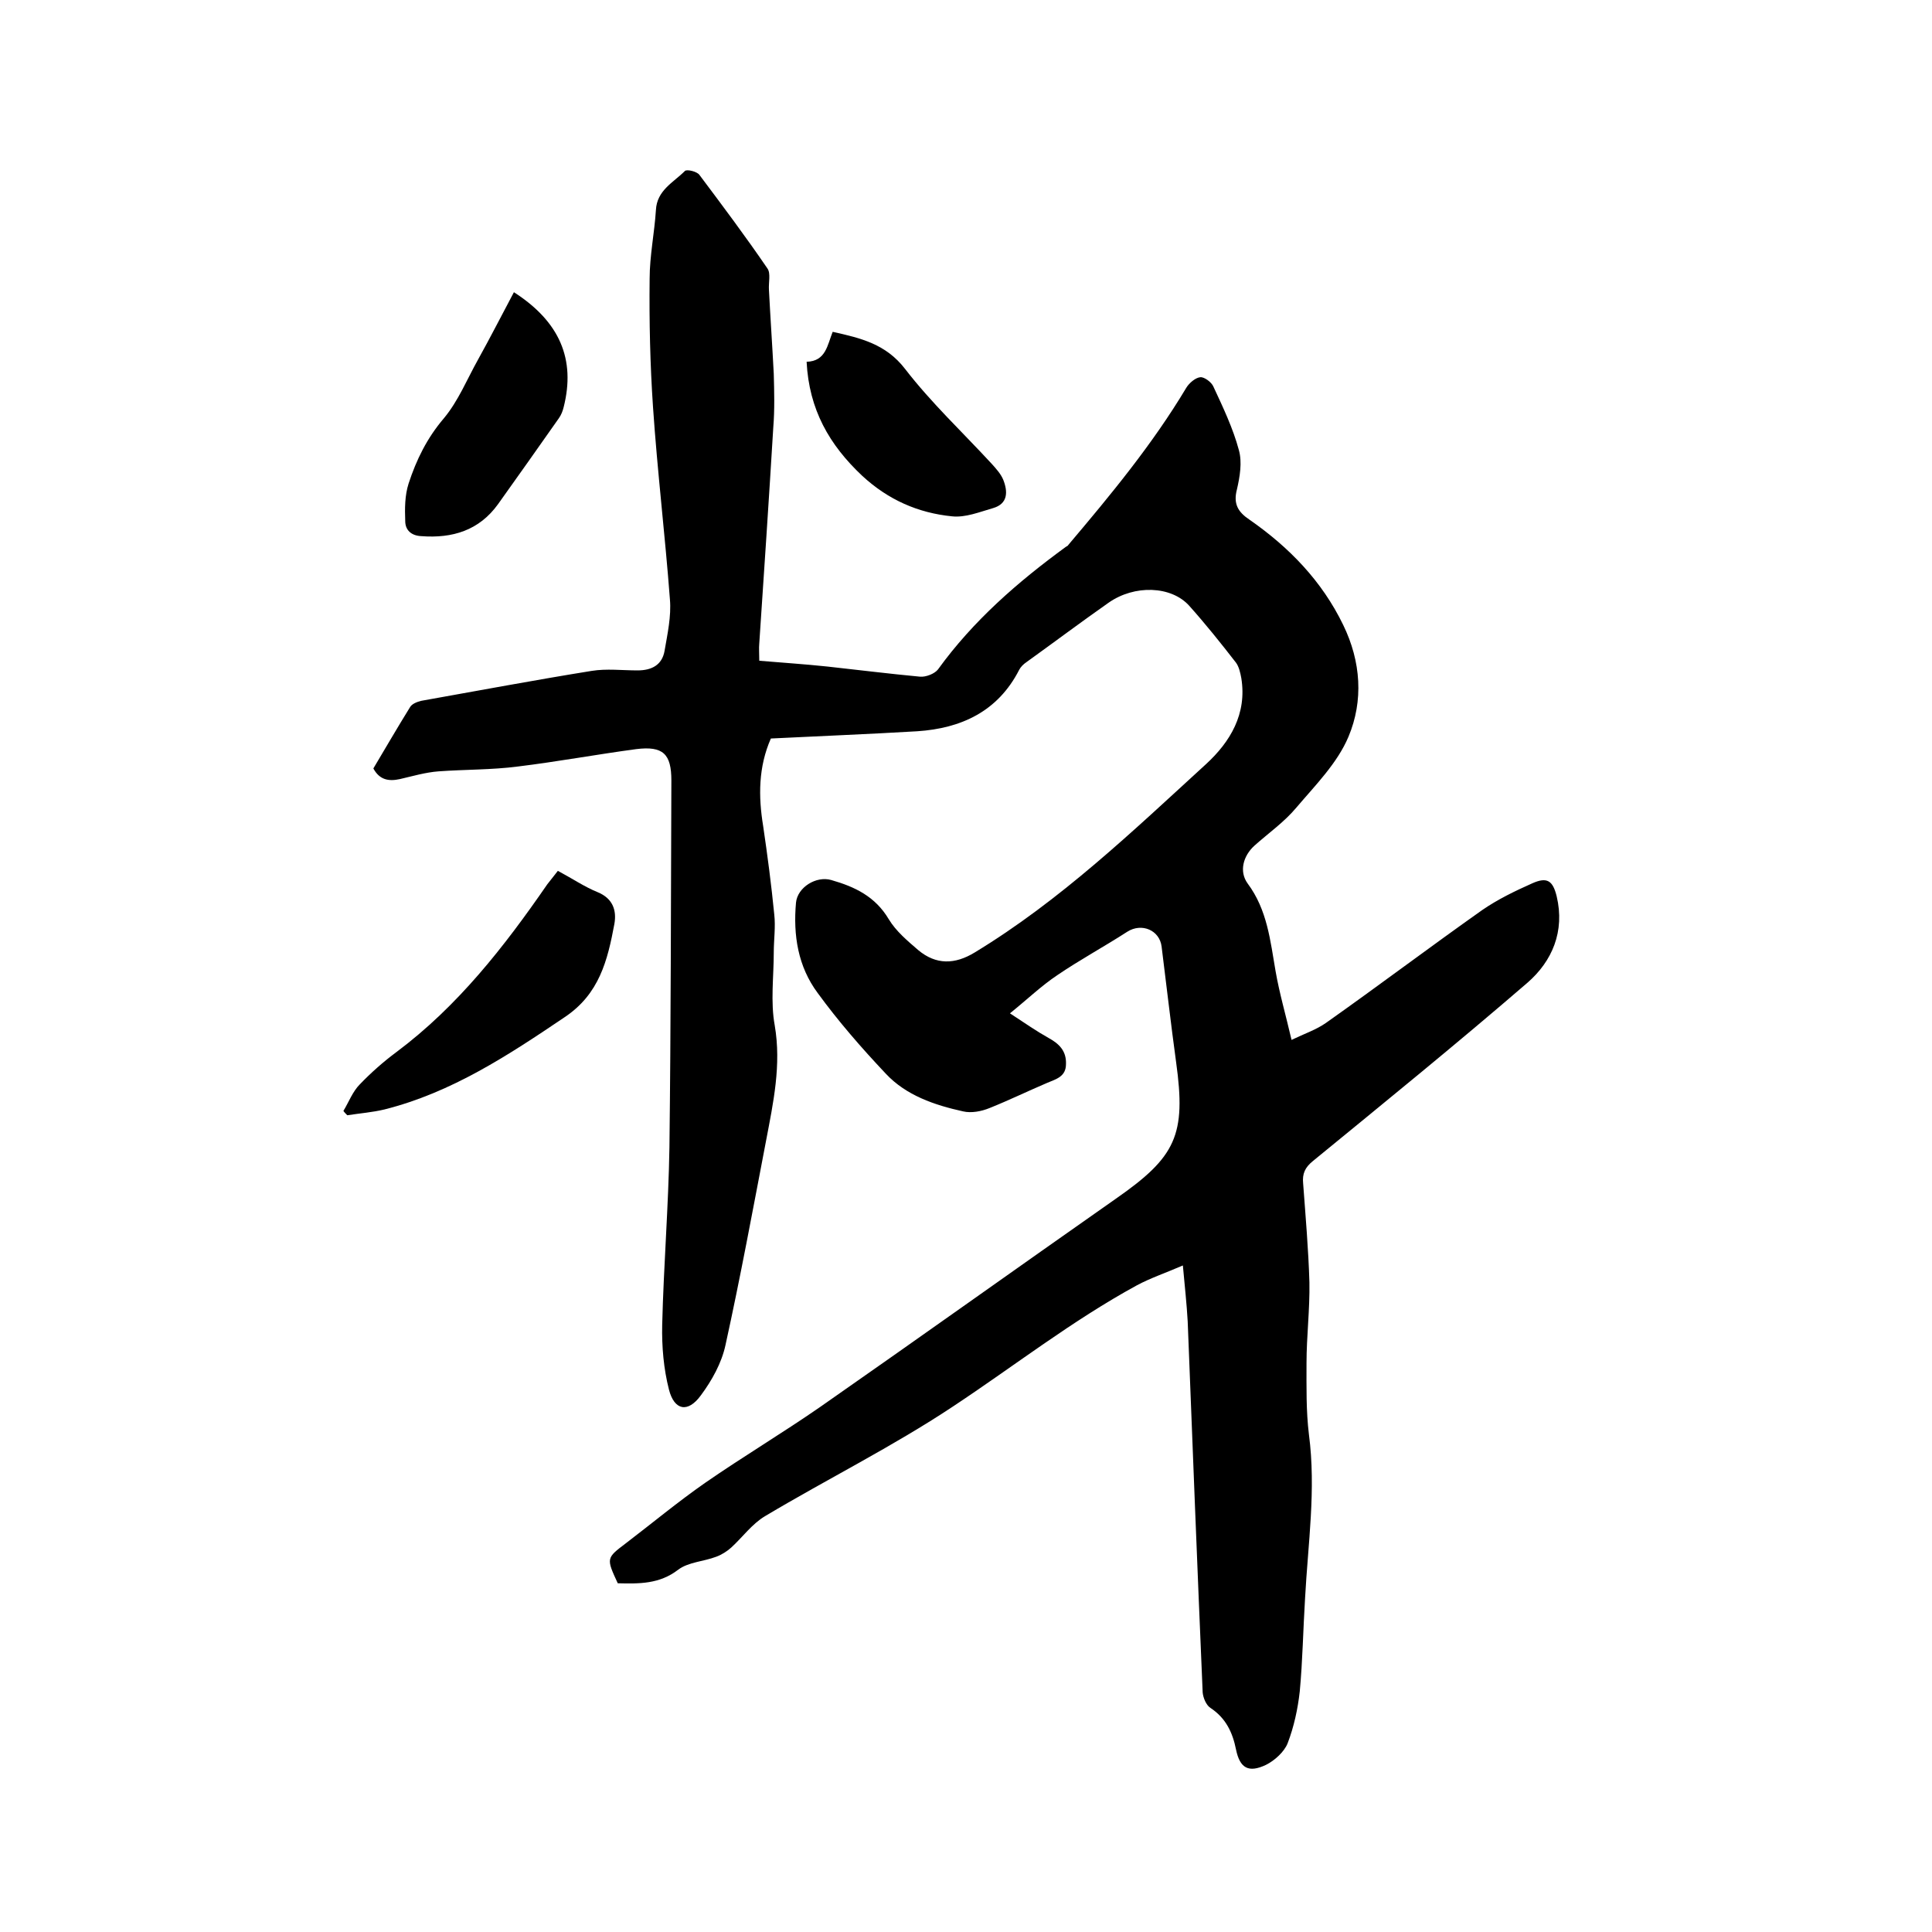
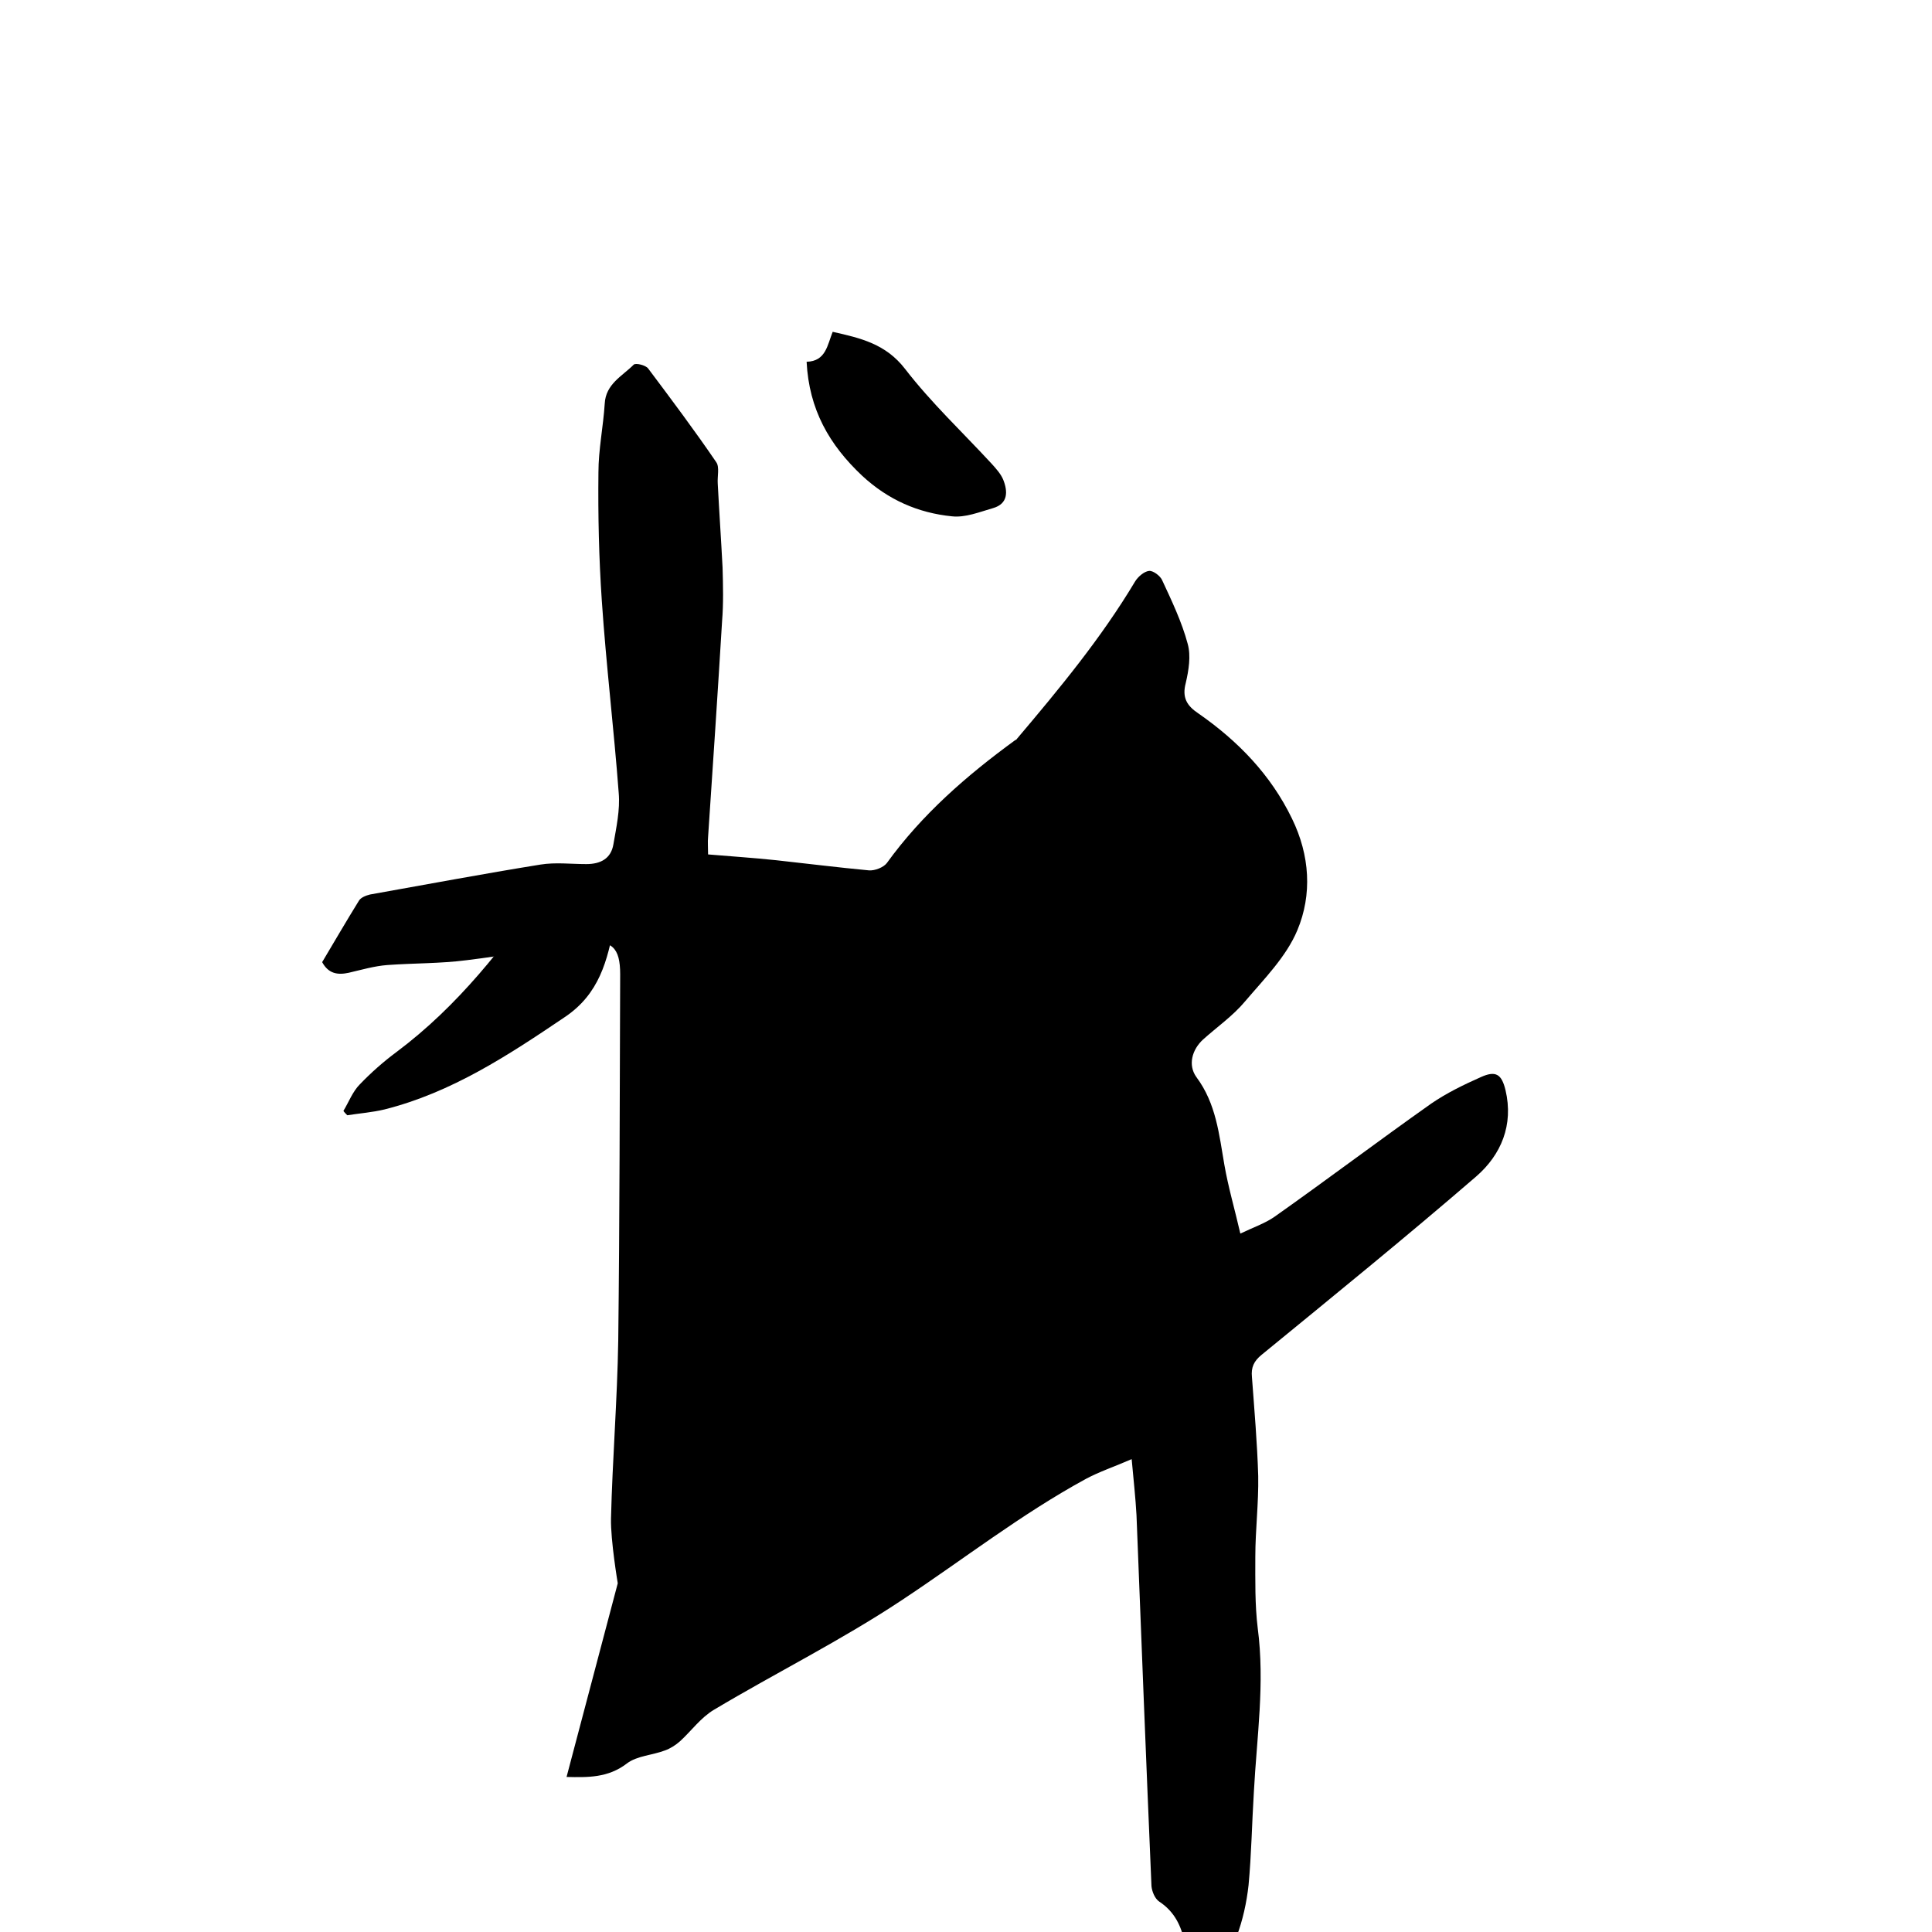
<svg xmlns="http://www.w3.org/2000/svg" enable-background="new 0 0 400 400" viewBox="0 0 400 400">
-   <path d="m127.9 327.8c-2.4-5.2-2.4-5.2 1.7-8.3 5.5-4.2 10.8-8.6 16.4-12.5 7.8-5.4 16-10.3 23.8-15.7 20.5-14.3 40.8-28.8 61.2-43.1 12.5-8.7 14.6-13.2 12.5-28.3-1.1-8-2-16-3-23.9-.4-3.4-4.1-5-7.1-3.1-4.8 3.1-9.8 5.8-14.5 9-3.3 2.2-6.2 5-9.8 7.9 3.2 2.1 5.5 3.7 8 5.1 2.2 1.2 3.7 2.7 3.6 5.4 0 2.6-2 3.1-3.9 3.9-4 1.7-7.9 3.6-11.9 5.2-1.7.7-3.8 1.1-5.5.7-5.9-1.3-11.8-3.3-16-7.8-5-5.3-9.8-10.8-14.1-16.7-4.1-5.5-5.1-12-4.5-18.7.3-3.2 4.2-5.6 7.3-4.7 4.9 1.4 9.1 3.4 11.9 8.1 1.5 2.5 3.9 4.5 6.1 6.4 3.7 3.1 7.6 3 11.7.5 17.8-10.8 32.7-25.1 47.9-39 5-4.6 8.5-10.4 7.3-17.8-.2-1.1-.5-2.4-1.1-3.2-3.1-4-6.3-8-9.7-11.8-3.7-4.1-11.3-4.4-16.7-.6-5.7 4-11.3 8.2-17 12.3-.6.4-1.2 1-1.5 1.6-4.4 8.6-12 12.1-21.1 12.7-10.1.6-20.3 1-30.3 1.5-2.6 5.9-2.6 12-1.6 18.1.9 6.1 1.7 12.2 2.3 18.3.3 2.6-.1 5.3-.1 7.9 0 5-.7 10.2.2 15.1 1.4 8.2-.3 16-1.8 23.9-2.7 14.1-5.3 28.2-8.4 42.3-.8 3.7-2.8 7.3-5.1 10.4-2.7 3.7-5.5 3.1-6.6-1.2s-1.5-8.9-1.4-13.4c.3-12.3 1.3-24.5 1.5-36.8.3-25.3.3-50.6.4-75.9 0-5.5-1.7-7.2-7.3-6.5-8.2 1.1-16.3 2.6-24.5 3.6-5.4.7-10.9.6-16.4 1-2.7.2-5.4 1-8 1.6-2.3.5-4.2.2-5.5-2.2 2.5-4.2 5-8.5 7.6-12.7.4-.7 1.5-1.1 2.3-1.3 11.8-2.1 23.5-4.3 35.3-6.2 3.1-.5 6.3-.1 9.5-.1 2.9 0 5.1-1.1 5.6-4.1.6-3.5 1.4-7.1 1.1-10.6-1-13.3-2.6-26.5-3.5-39.8-.6-8.8-.8-17.7-.7-26.6 0-4.7 1-9.5 1.3-14.2.2-4.1 3.6-5.7 6-8.1.4-.4 2.5.1 3 .8 4.8 6.4 9.6 12.8 14.1 19.4.7 1 .2 2.9.3 4.4.3 5.8.7 11.6 1 17.4.1 3.7.2 7.4-.1 11.1-.9 14.9-1.9 29.8-2.9 44.7-.1 1 0 2.1 0 3.6 4.7.4 9.4.7 14.1 1.2 6.4.7 12.8 1.5 19.2 2.1 1.2.1 3-.6 3.7-1.5 7.3-10.1 16.5-18.1 26.5-25.4.2-.1.4-.2.5-.4 8.8-10.4 17.4-20.8 24.4-32.5.6-1 1.9-2.1 2.9-2.2.8-.1 2.3 1 2.7 1.9 2 4.3 4.1 8.7 5.3 13.2.7 2.5.2 5.5-.4 8.1-.8 3 .2 4.7 2.6 6.3 8.2 5.7 15 12.7 19.4 21.8 3.7 7.6 4.2 15.7 1.1 23.1-2.3 5.5-6.9 10.1-10.8 14.7-2.5 3-5.8 5.3-8.7 7.9-2.3 2.1-3.2 5.3-1.4 7.8 4.1 5.5 4.7 11.9 5.8 18.2.8 4.6 2.1 9 3.3 14.2 2.7-1.3 5.1-2.1 7.1-3.5 10.9-7.7 21.5-15.7 32.4-23.4 3.2-2.2 6.7-3.9 10.3-5.5 3.1-1.4 4.3-.6 5.1 2.7 1.7 7.2-.9 13.4-6.1 17.9-14.6 12.6-29.5 24.7-44.4 36.9-1.6 1.3-2.2 2.6-2 4.6.5 6.8 1.1 13.7 1.3 20.5.1 5.6-.6 11.2-.6 16.7 0 4.9-.1 9.9.5 14.8 1.5 11.4-.2 22.6-.8 33.9-.4 6.4-.5 12.9-1.1 19.3-.4 3.6-1.2 7.3-2.5 10.7-.7 1.8-2.7 3.6-4.5 4.5-3.6 1.7-5.4.7-6.2-3.2-.7-3.5-2.1-6.5-5.3-8.6-.9-.6-1.5-2.1-1.6-3.2-1.1-25.6-2.1-51.2-3.1-76.8-.2-3.6-.6-7.2-1-11.6-3.7 1.6-6.7 2.6-9.5 4.1-13.4 7.3-25.4 16.7-38.1 25.1-12.5 8.3-26 15-38.9 22.7-2.7 1.6-4.7 4.4-7 6.5-.9.8-2 1.5-3.1 1.9-2.6 1-5.8 1.1-7.9 2.7-3.9 3-8.1 2.9-12.5 2.8z" />
+   <path d="m127.9 327.8s-1.5-8.9-1.4-13.4c.3-12.3 1.3-24.5 1.5-36.8.3-25.3.3-50.6.4-75.9 0-5.5-1.7-7.2-7.3-6.5-8.2 1.1-16.3 2.6-24.5 3.6-5.4.7-10.9.6-16.4 1-2.7.2-5.4 1-8 1.6-2.3.5-4.2.2-5.5-2.2 2.5-4.2 5-8.5 7.6-12.7.4-.7 1.5-1.1 2.3-1.3 11.8-2.1 23.5-4.3 35.3-6.2 3.1-.5 6.3-.1 9.5-.1 2.9 0 5.1-1.1 5.6-4.1.6-3.5 1.4-7.1 1.1-10.6-1-13.3-2.6-26.5-3.5-39.8-.6-8.8-.8-17.7-.7-26.6 0-4.7 1-9.5 1.3-14.2.2-4.1 3.6-5.7 6-8.1.4-.4 2.5.1 3 .8 4.8 6.4 9.6 12.8 14.1 19.4.7 1 .2 2.9.3 4.4.3 5.8.7 11.6 1 17.4.1 3.7.2 7.4-.1 11.1-.9 14.9-1.9 29.8-2.9 44.7-.1 1 0 2.1 0 3.6 4.7.4 9.4.7 14.1 1.2 6.4.7 12.8 1.5 19.2 2.1 1.2.1 3-.6 3.7-1.5 7.3-10.1 16.5-18.1 26.5-25.4.2-.1.4-.2.5-.4 8.8-10.4 17.4-20.8 24.4-32.5.6-1 1.9-2.1 2.9-2.2.8-.1 2.3 1 2.7 1.9 2 4.3 4.1 8.7 5.3 13.2.7 2.5.2 5.5-.4 8.1-.8 3 .2 4.7 2.6 6.3 8.2 5.7 15 12.7 19.4 21.8 3.7 7.6 4.2 15.7 1.1 23.1-2.3 5.5-6.9 10.1-10.8 14.7-2.5 3-5.8 5.3-8.7 7.9-2.3 2.1-3.2 5.3-1.4 7.8 4.1 5.5 4.7 11.9 5.8 18.2.8 4.6 2.1 9 3.3 14.2 2.7-1.3 5.1-2.1 7.1-3.5 10.9-7.7 21.5-15.7 32.4-23.4 3.2-2.2 6.7-3.9 10.3-5.5 3.1-1.4 4.3-.6 5.1 2.7 1.7 7.2-.9 13.4-6.1 17.9-14.6 12.6-29.5 24.7-44.4 36.9-1.6 1.3-2.2 2.6-2 4.6.5 6.8 1.1 13.7 1.3 20.5.1 5.6-.6 11.2-.6 16.7 0 4.9-.1 9.9.5 14.8 1.5 11.4-.2 22.6-.8 33.9-.4 6.4-.5 12.9-1.1 19.3-.4 3.6-1.2 7.3-2.5 10.7-.7 1.8-2.7 3.6-4.5 4.5-3.6 1.7-5.4.7-6.2-3.2-.7-3.5-2.1-6.5-5.3-8.6-.9-.6-1.5-2.1-1.6-3.2-1.1-25.6-2.1-51.2-3.1-76.8-.2-3.6-.6-7.2-1-11.6-3.7 1.6-6.7 2.6-9.5 4.1-13.4 7.3-25.4 16.7-38.1 25.1-12.5 8.3-26 15-38.9 22.7-2.7 1.6-4.7 4.4-7 6.5-.9.8-2 1.5-3.1 1.9-2.6 1-5.8 1.1-7.9 2.7-3.9 3-8.1 2.9-12.5 2.8z" />
  <path d="m115.5 180.3c3 1.6 5.5 3.3 8.2 4.4 3.2 1.3 4 3.8 3.5 6.6-1.4 7.5-3.1 14.5-10.3 19.3-11.7 7.9-23.4 15.6-37.3 19.1-2.5.6-5.1.8-7.7 1.2-.3-.3-.6-.6-.8-.9 1.1-1.8 1.9-4 3.4-5.5 2.3-2.4 4.9-4.7 7.6-6.7 12.7-9.5 22.3-21.8 31.2-34.7.7-.9 1.5-1.9 2.2-2.8z" />
-   <path d="m106.4 60.5c9.5 6.1 12.8 13.9 10.3 23.8-.2.8-.5 1.6-1 2.3-4.2 6-8.4 11.9-12.6 17.8-3.9 5.4-9.4 7.1-15.9 6.6-2.1-.1-3.3-1.3-3.3-3.1-.1-2.6-.1-5.3.7-7.8 1.6-4.9 3.8-9.4 7.3-13.5 3-3.6 4.8-8.1 7.1-12.2 2.5-4.5 4.9-9.2 7.4-13.9z" />
  <path d="m167 74.9c4-.1 4.3-3.5 5.4-6.2 5.8 1.3 11 2.5 15 7.7 5.4 7 11.9 13.1 17.9 19.6.9 1 1.9 2.1 2.4 3.3 1 2.5 1 5-2.1 5.9-2.8.8-5.7 2-8.5 1.7-7-.7-13.2-3.4-18.6-8.4-6.8-6.4-11-13.7-11.5-23.6z" />
</svg>